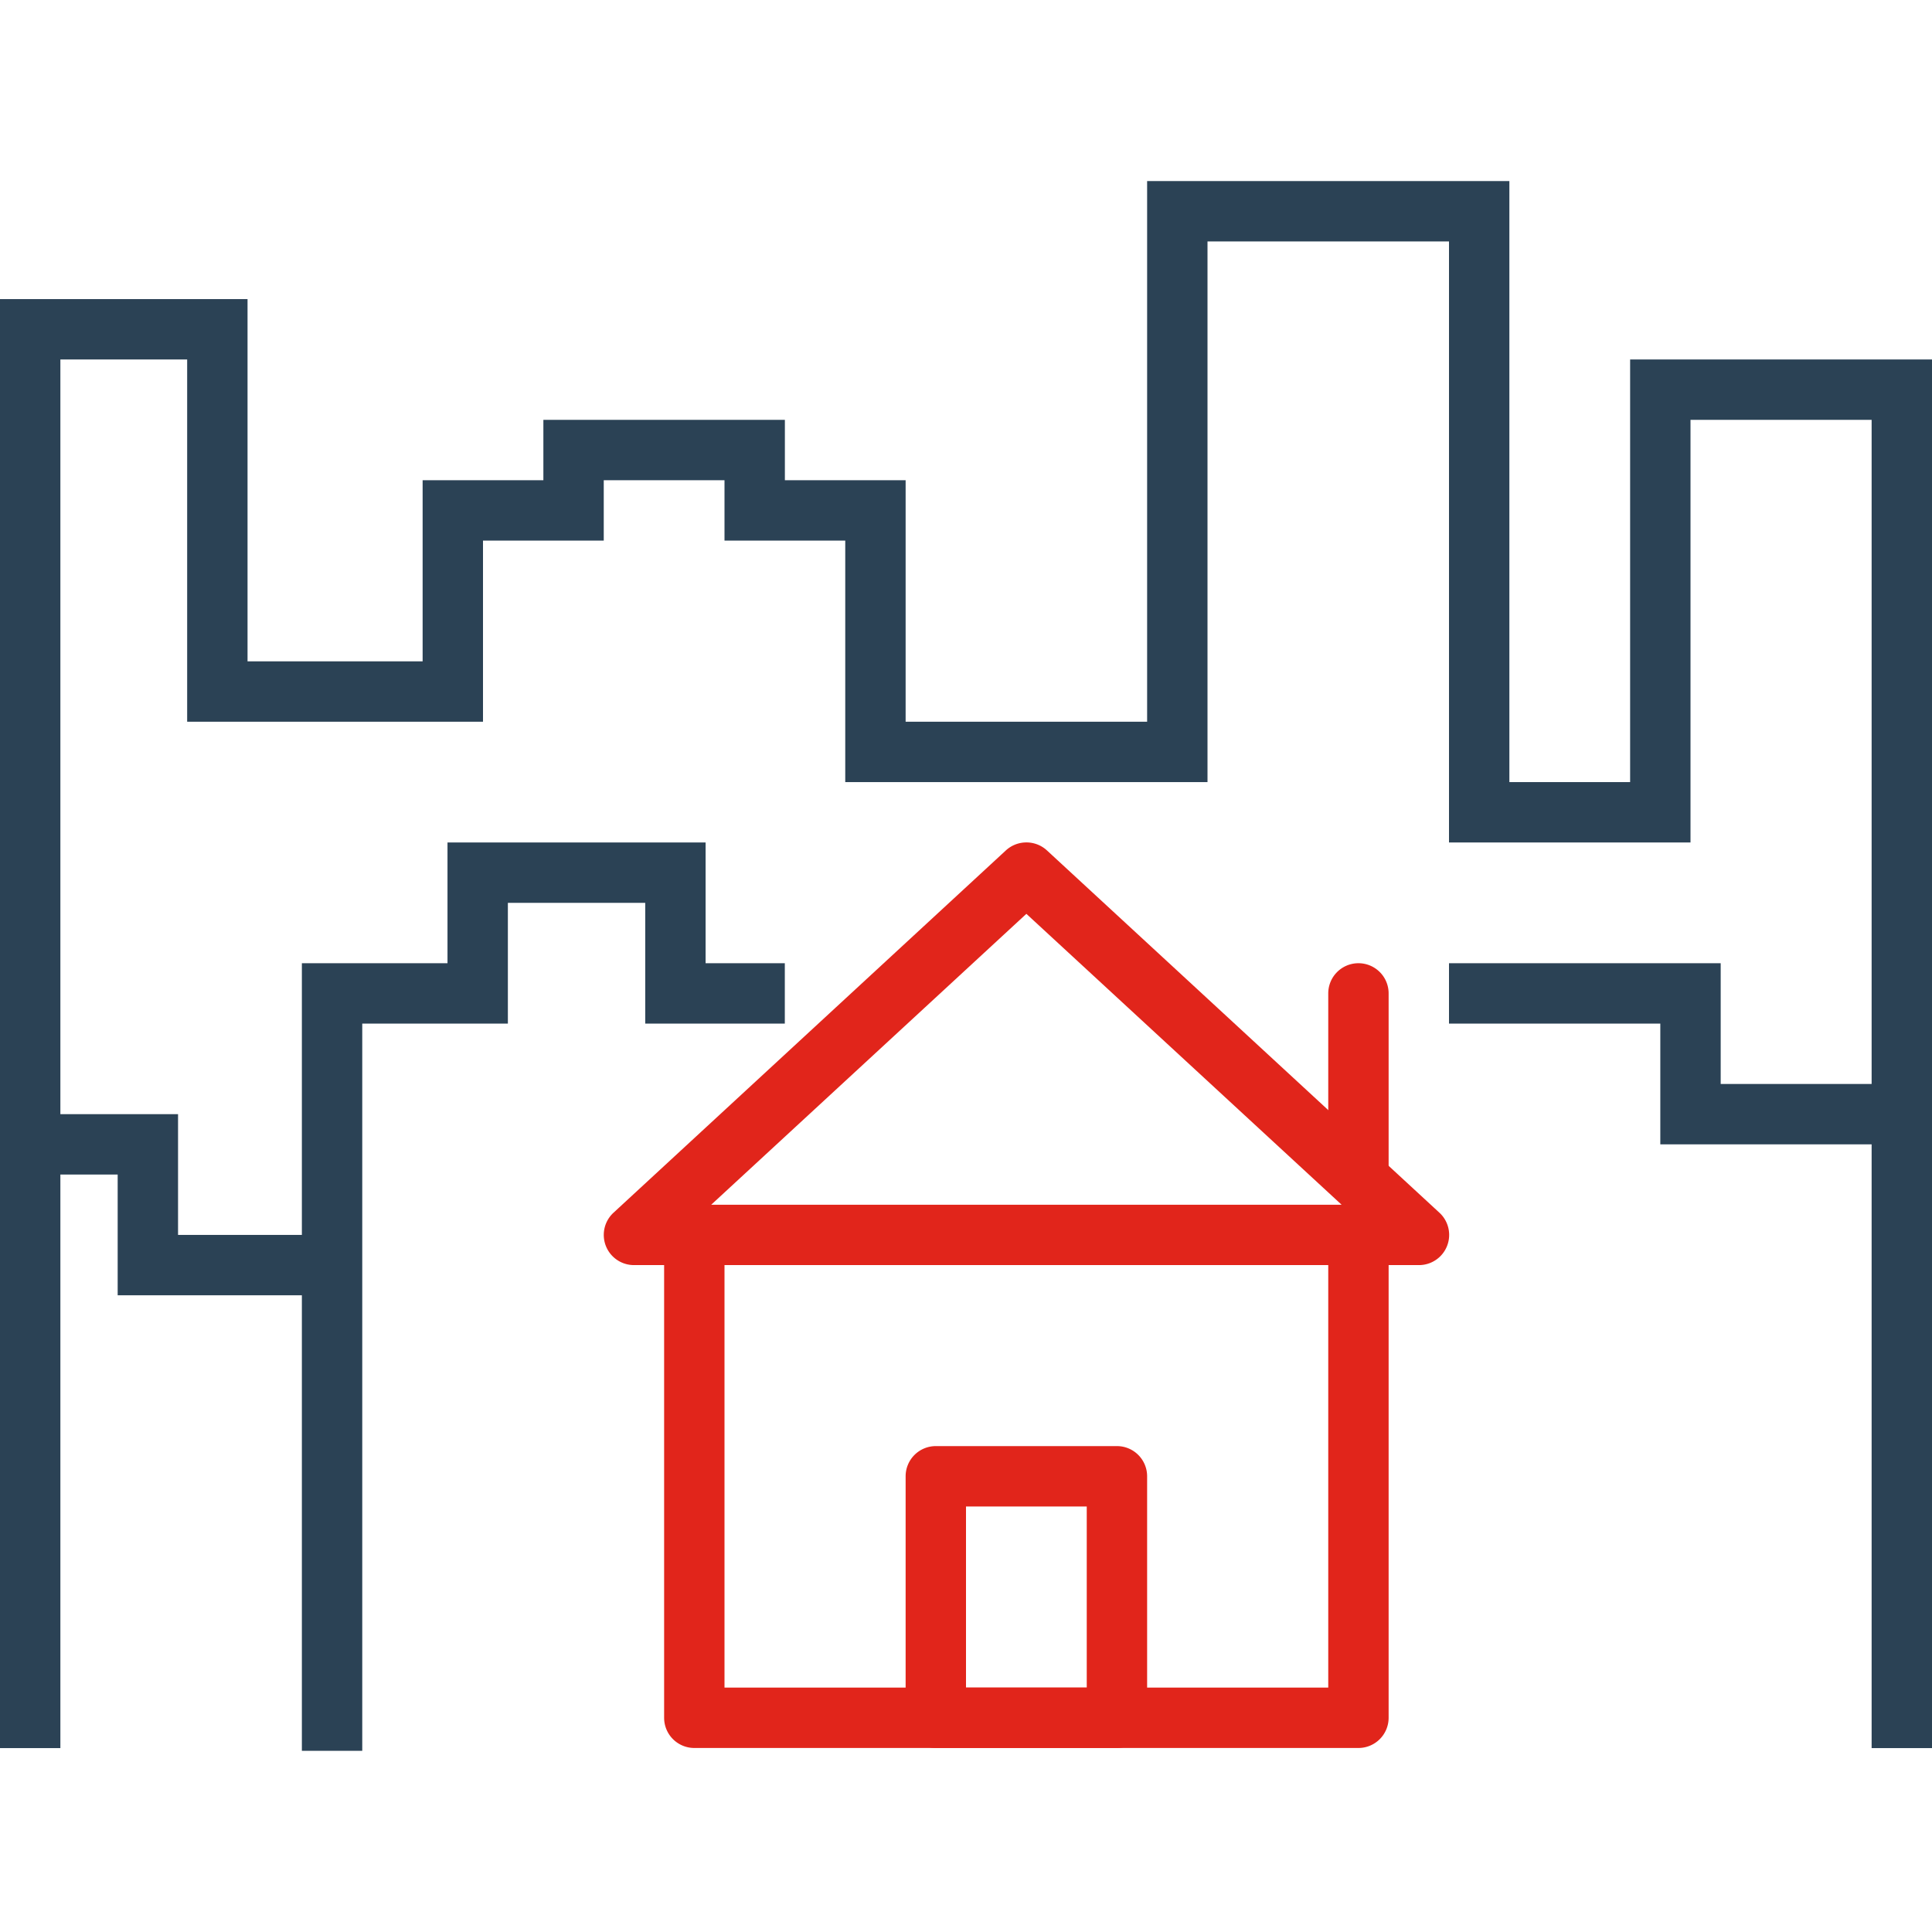
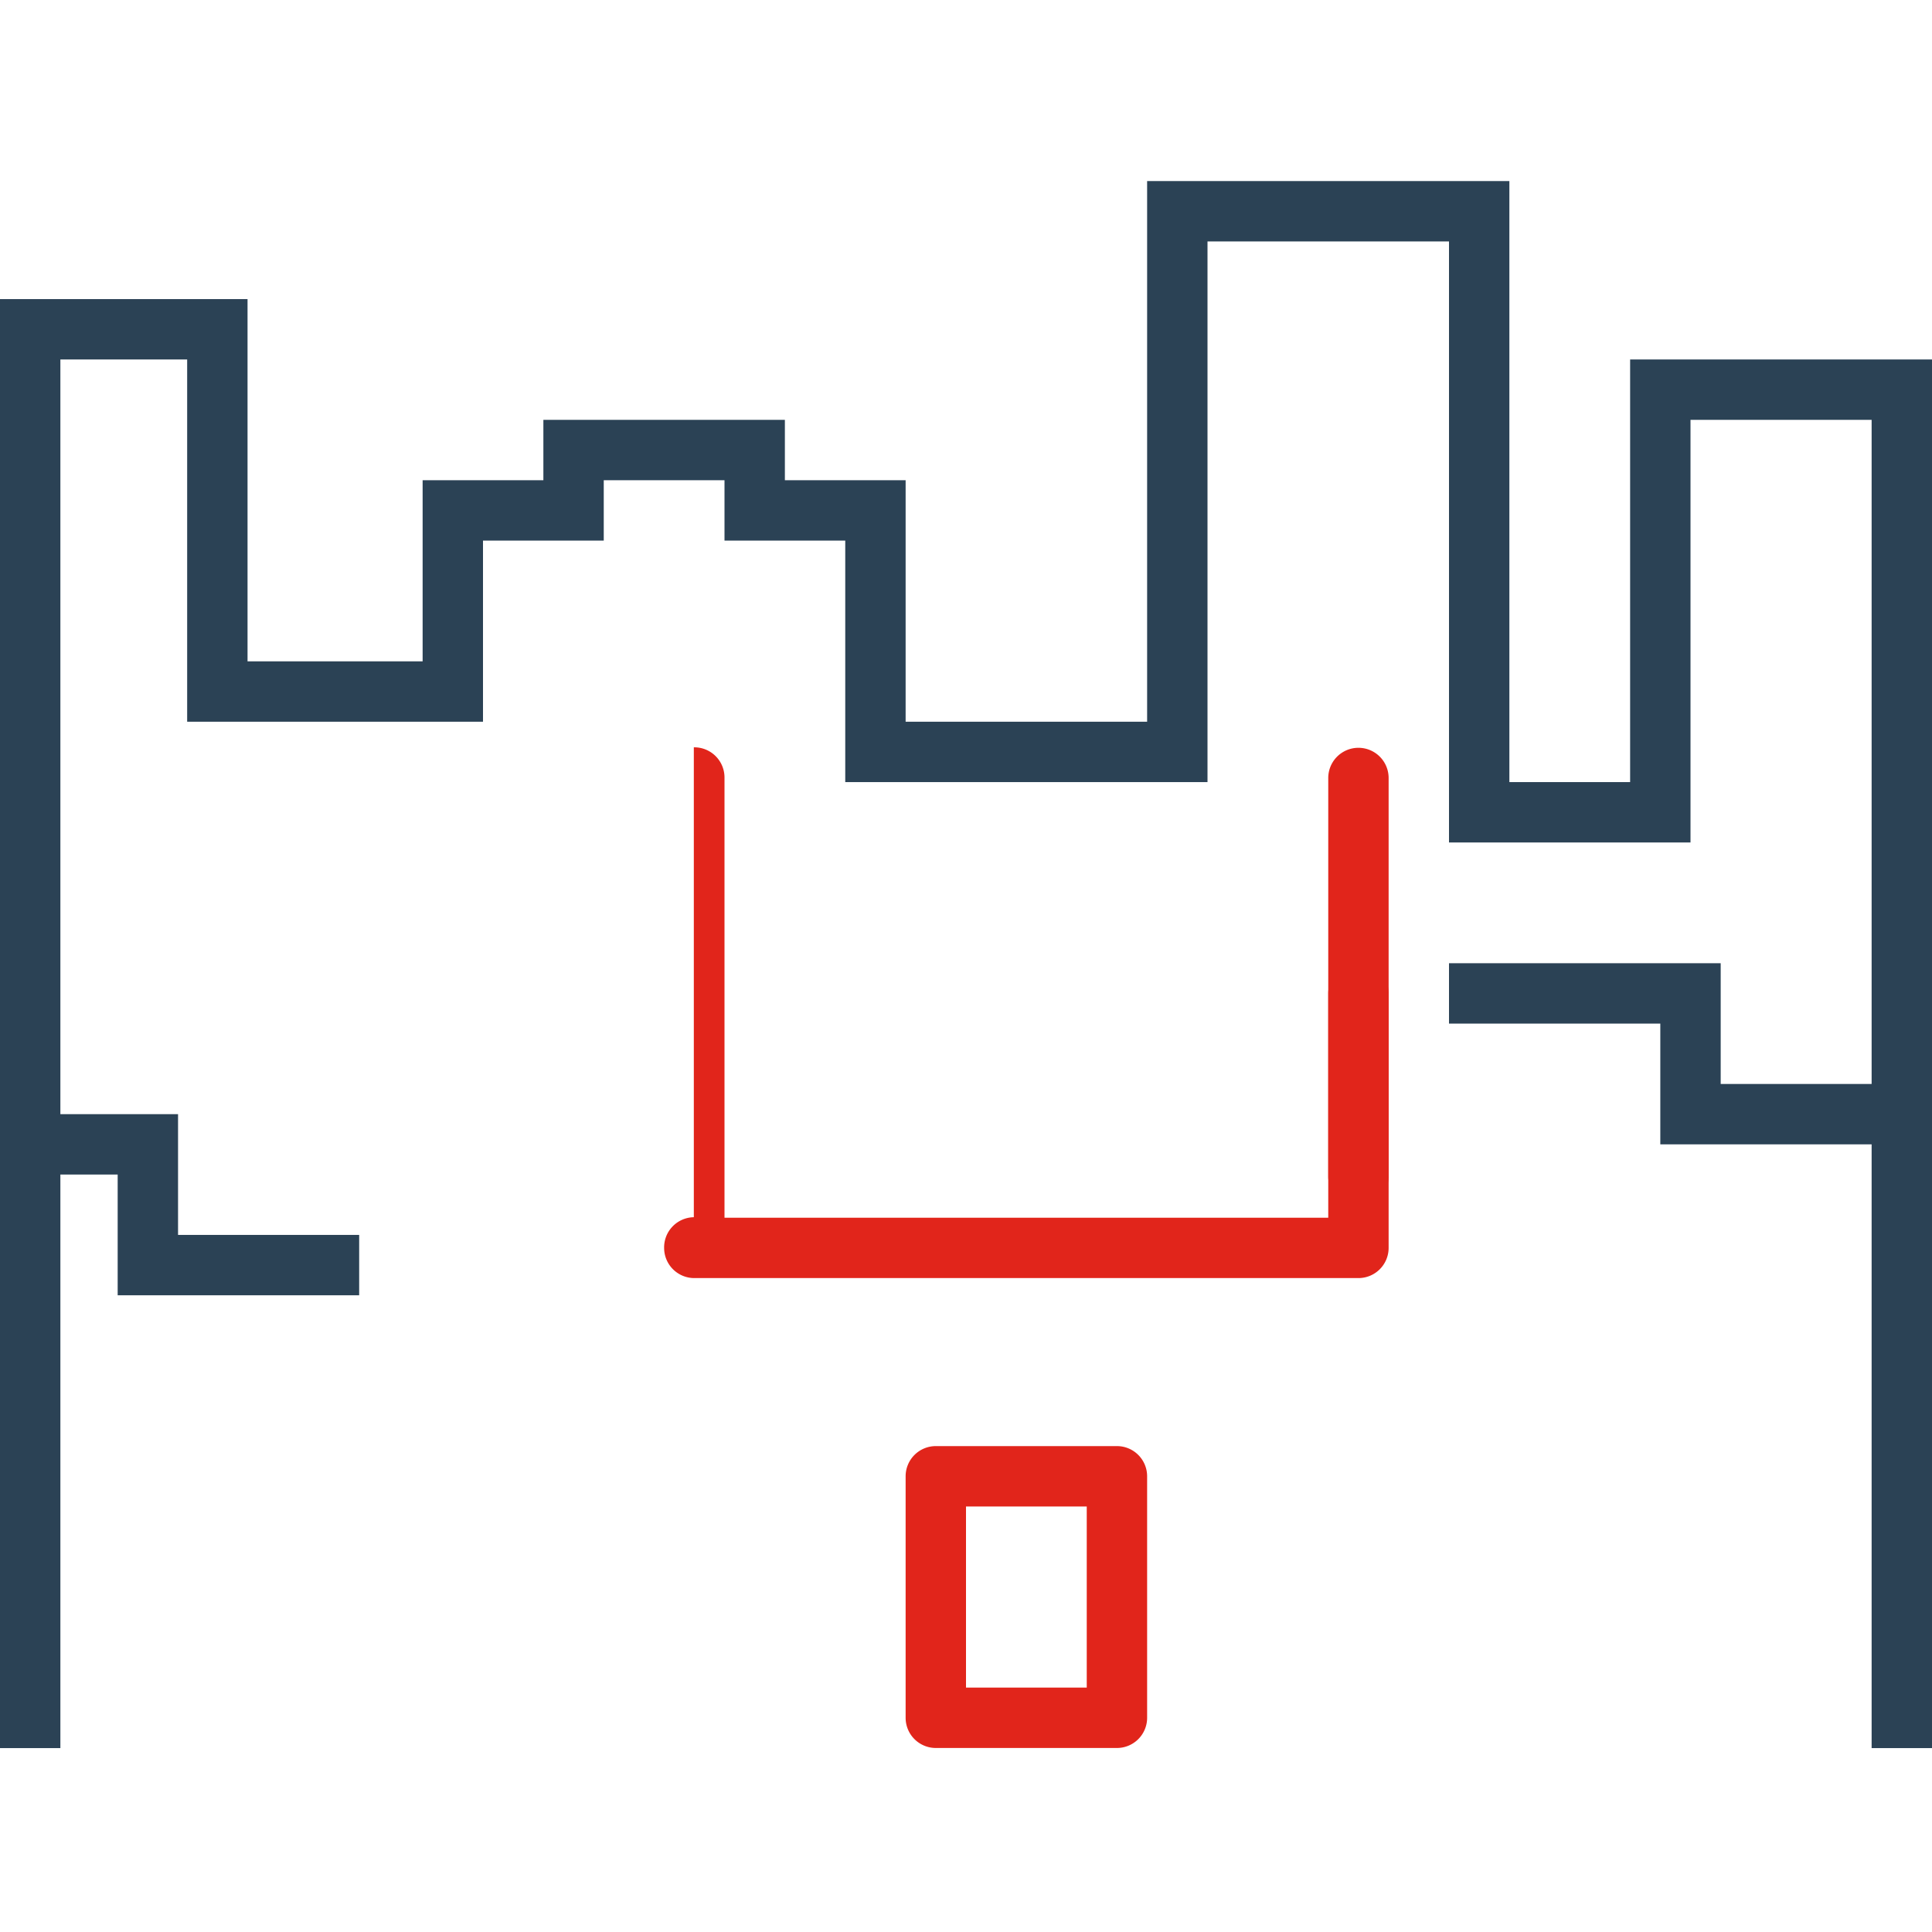
<svg xmlns="http://www.w3.org/2000/svg" width="288" height="288">
  <svg width="288" height="288" viewBox="0 0 32 32">
    <g class="color000 svgShape" transform="translate(0 -1020.362)">
      <path fill="#2b4255" fill-rule="evenodd" style="line-height:normal;text-indent:0;text-align:start;text-decoration-line:none;text-decoration-style:solid;text-decoration-color:#000;text-transform:none;block-progression:tb;isolation:auto;mix-blend-mode:normal" d="m 19,1023.361 0,8.955 -4,0 0,-4 -2,0 0,-1 -4,0 0,1 -2,0 0,3 -2.9,0 0,-6 -4.1,0 0,24 1,0 0,-23 2.1,0 0,6 4.9,0 0,-3 2,0 0,-1 2,0 0,1 2,0 0,4 6,0 0,-8.955 4,0 0,9.955 4,0 0,-7 3,0 0,22 1,0 0,-23 -5,0 0,7 -2,0 0,-9.955 -6,0 z" class="color2b4255 svgShape" color="#000" font-family="sans-serif" font-weight="400" overflow="visible" />
-       <path fill="#2b4255" fill-rule="evenodd" style="line-height:normal;text-indent:0;text-align:start;text-decoration-line:none;text-decoration-style:solid;text-decoration-color:#000;text-transform:none;block-progression:tb;isolation:auto;mix-blend-mode:normal" d="m 7.412,1034.316 0,2 -2.412,0 0,13.045 1,0 0,-12.045 2.412,0 0,-2 2.275,0 0,2 2.312,0 0,-1 -1.312,0 0,-2 -4.275,0 z" class="color2b4255 svgShape" color="#000" font-family="sans-serif" font-weight="400" overflow="visible" />
-       <path fill="#e1251b" fill-rule="evenodd" style="line-height:normal;text-indent:0;text-align:start;text-decoration-line:none;text-decoration-style:solid;text-decoration-color:#000;text-transform:none;block-progression:tb;isolation:auto;mix-blend-mode:normal" d="M 11.492,1040.523 A 0.5,0.5 0 0 0 11,1041.031 l 0,7.783 a 0.5,0.5 0 0 0 0.5,0.5 l 11,0 a 0.5,0.5 0 0 0 0.5,-0.5 l 0,-7.783 a 0.5,0.5 0 1 0 -1,0 l 0,7.283 -10,0 0,-7.283 a 0.5,0.5 0 0 0 -0.508,-0.508 z" class="colorf05542 svgShape" color="#000" font-family="sans-serif" font-weight="400" overflow="visible" />
-       <path fill="#e1251b" style="line-height:normal;text-indent:0;text-align:start;text-decoration-line:none;text-decoration-style:solid;text-decoration-color:#000;text-transform:none;block-progression:tb;isolation:auto;mix-blend-mode:normal" d="m 16.973,1034.316 a 0.5,0.5 0 0 0 -0.312,0.131 l -6.498,6 A 0.5,0.5 0 0 0 10.5,1041.316 l 13,0 a 0.5,0.5 0 0 0 0.34,-0.869 l -6.5,-6 a 0.5,0.5 0 0 0 -0.367,-0.131 z M 17,1035.498 l 5.221,4.818 -10.441,0 L 17,1035.498 Z" class="colorf05542 svgShape" color="#000" font-family="sans-serif" font-weight="400" overflow="visible" />
+       <path fill="#e1251b" fill-rule="evenodd" style="line-height:normal;text-indent:0;text-align:start;text-decoration-line:none;text-decoration-style:solid;text-decoration-color:#000;text-transform:none;block-progression:tb;isolation:auto;mix-blend-mode:normal" d="M 11.492,1040.523 A 0.5,0.5 0 0 0 11,1041.031 a 0.5,0.5 0 0 0 0.5,0.5 l 11,0 a 0.5,0.5 0 0 0 0.5,-0.5 l 0,-7.783 a 0.5,0.5 0 1 0 -1,0 l 0,7.283 -10,0 0,-7.283 a 0.5,0.5 0 0 0 -0.508,-0.508 z" class="colorf05542 svgShape" color="#000" font-family="sans-serif" font-weight="400" overflow="visible" />
      <path fill="#e1251b" style="line-height:normal;text-indent:0;text-align:start;text-decoration-line:none;text-decoration-style:solid;text-decoration-color:#000;text-transform:none;block-progression:tb;isolation:auto;mix-blend-mode:normal" d="M22.492 1036.316A.5.5 0 0 0 22 1036.822l0 3.027a.5.5 0 1 0 1 0l0-3.027a.5.5 0 0 0-.508-.506zM15.5 1044.314a.5.5 0 0 0-.5.5l0 4a.5.5 0 0 0 .5.5l3 0a.5.5 0 0 0 .5-.5l0-4a.5.5 0 0 0-.5-.5l-3 0zm.5 1l2 0 0 3-2 0 0-3z" class="colorf05542 svgShape" color="#000" font-family="sans-serif" font-weight="400" overflow="visible" />
      <path fill="#2b4255" fill-rule="evenodd" style="line-height:normal;text-indent:0;text-align:start;text-decoration-line:none;text-decoration-style:solid;text-decoration-color:#000;text-transform:none;block-progression:tb;isolation:auto;mix-blend-mode:normal" d="M.051 1038.816l0 1 1.898 0 0 2 4 0 0-1-3 0 0-2-2.898 0zM24 1036.316l0 1 3.5 0 0 2 3.5 0 1 0 0-1-1 0-2.5 0 0-2-4.5 0z" class="color2b4255 svgShape" color="#000" font-family="sans-serif" font-weight="400" overflow="visible" />
    </g>
  </svg>
</svg>